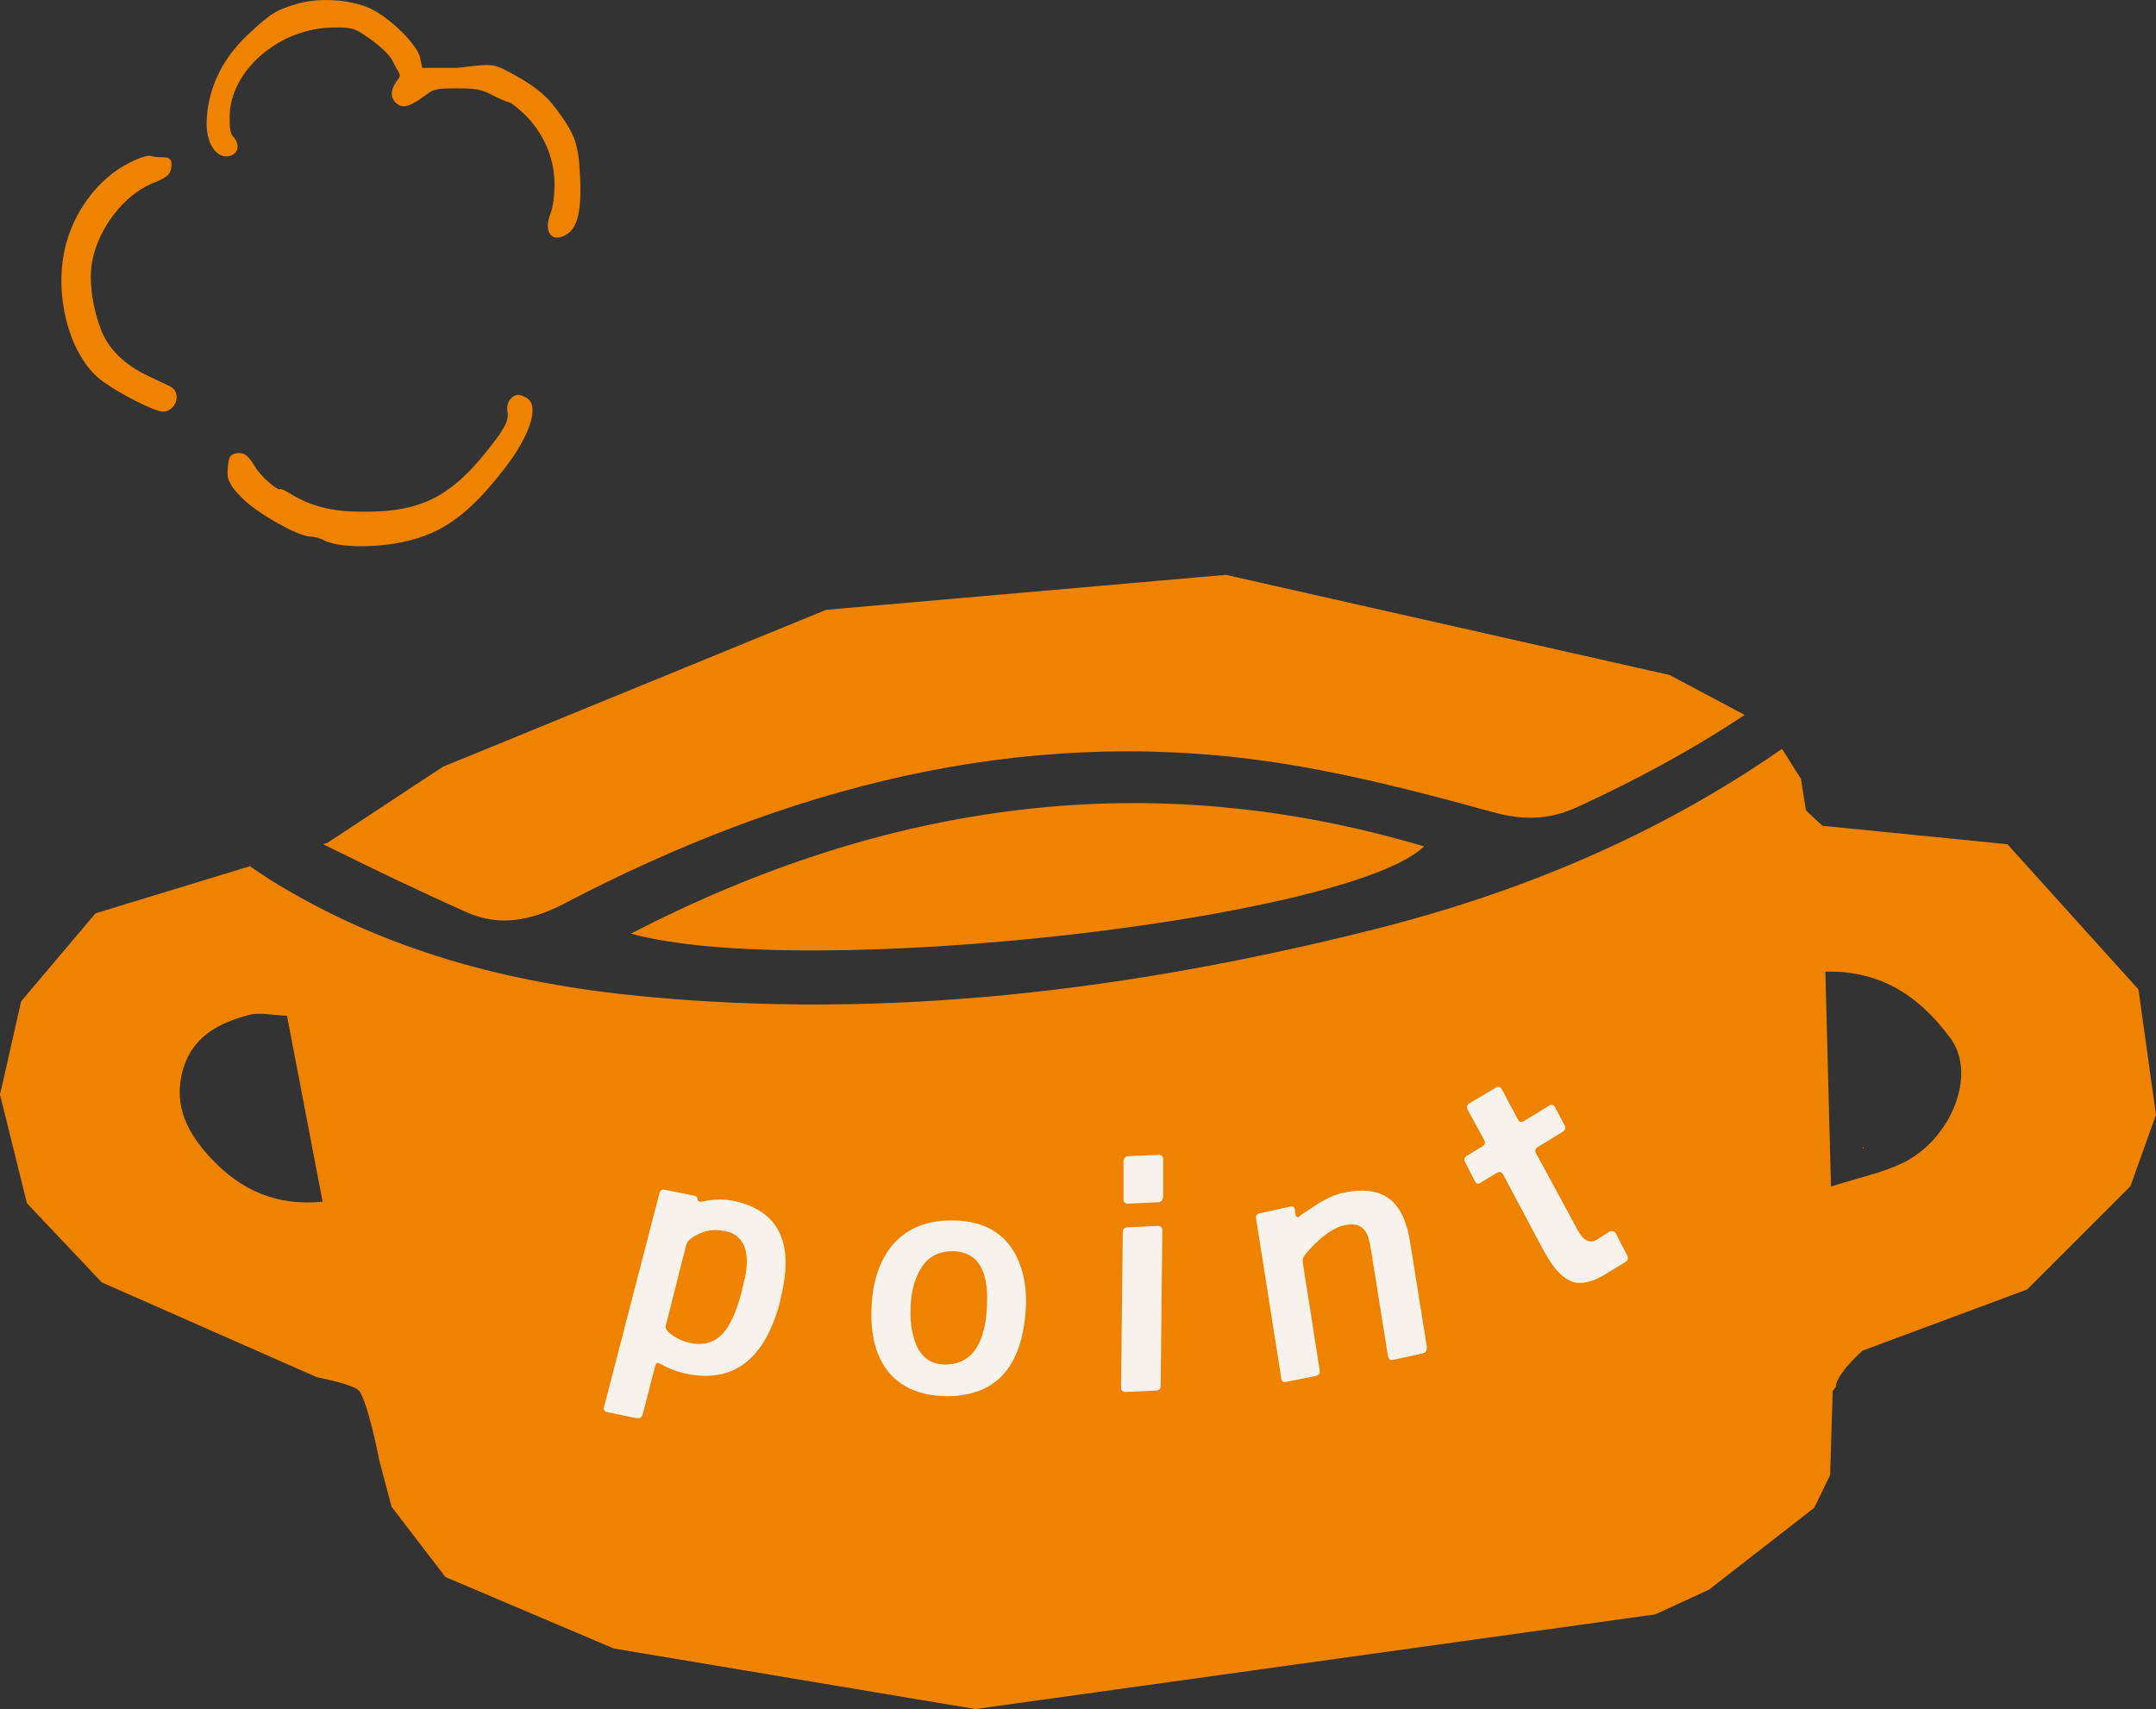
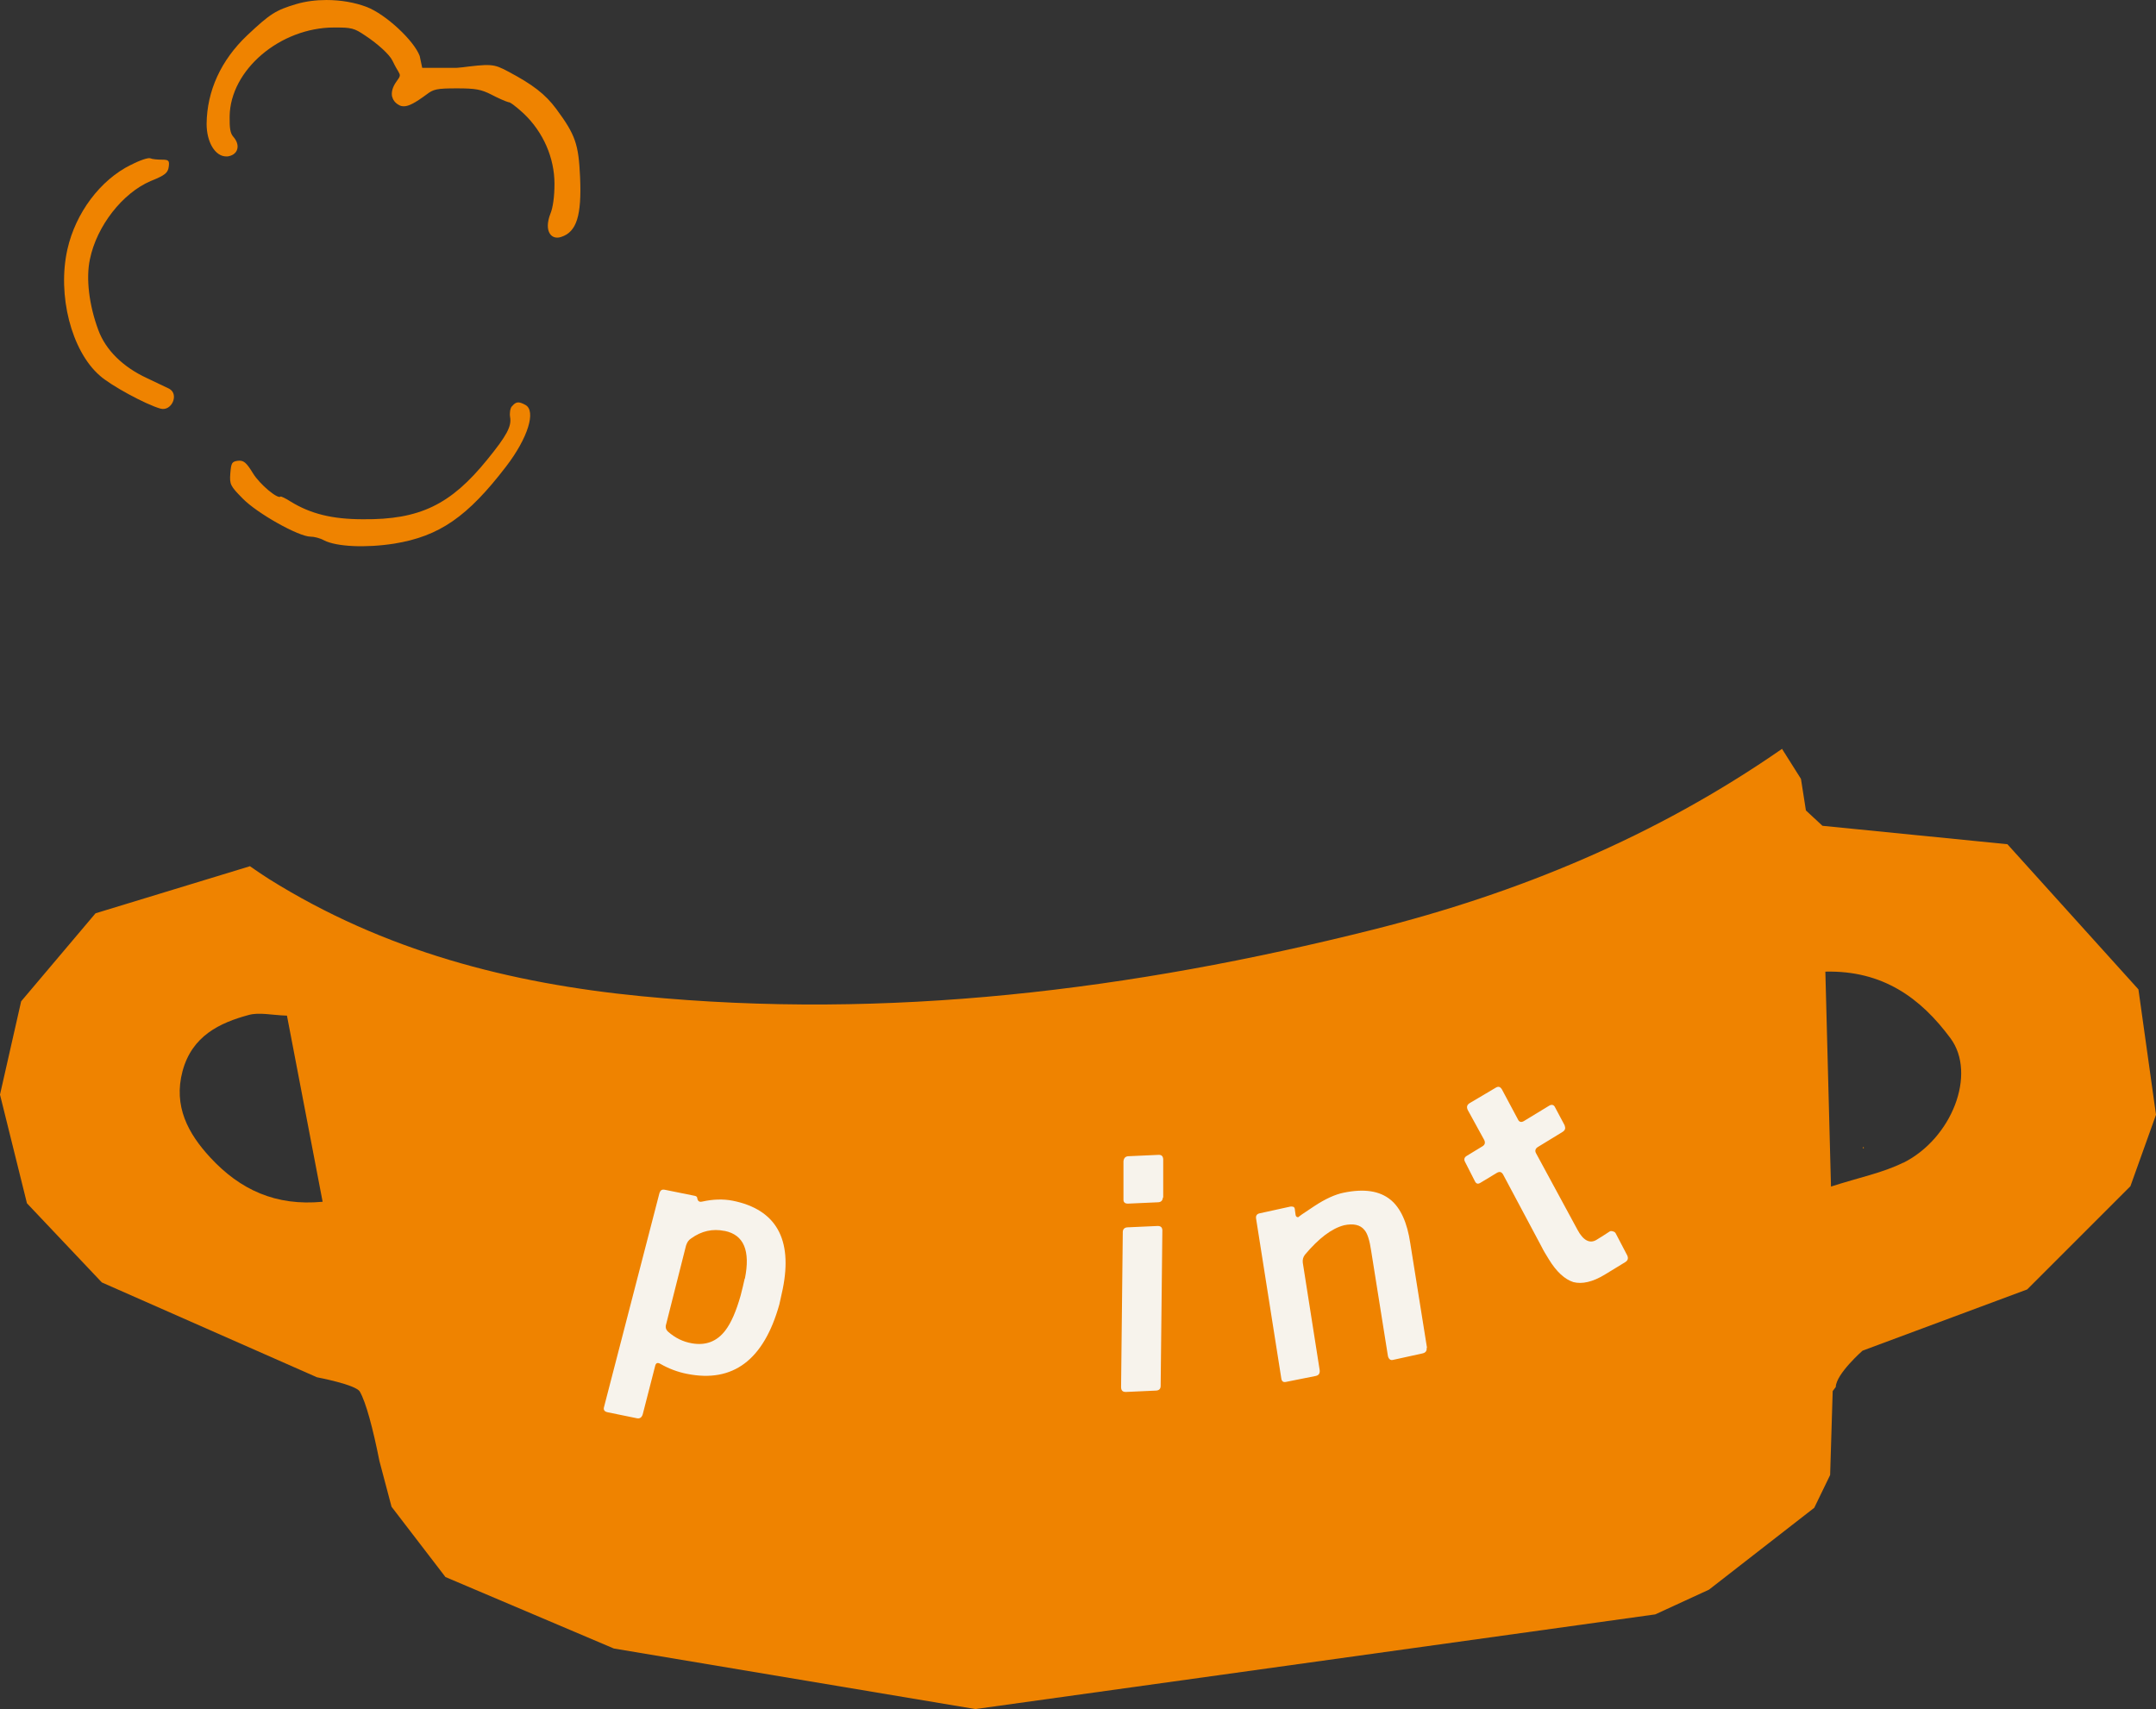
<svg xmlns="http://www.w3.org/2000/svg" id="_レイヤー_2" viewBox="0 0 126.37 100.2">
  <rect x="0" y="0" width="126.37" height="100.2" fill="#333333" stroke="none" />
  <defs>
    <style>.cls-1{fill:#f7f3ec;}.cls-2{fill:#ef8300;}</style>
  </defs>
  <g id="_画像">
    <g>
      <g>
-         <path class="cls-2" d="M83.47,49.62c-16.16-4.81-31.55-2.61-46.49,5.11,10.15,2.81,42.05-.83,46.49-5.11Z" />
-         <path class="cls-2" d="M33.19,52.91c12.96-6.76,26.52-10.31,40.89-8.31,4.51,.63,8.97,1.78,13.38,3,1.78,.49,3.28,.49,4.95-.27,3.41-1.56,6.71-3.33,9.85-5.42l-4.4-2.34-26.01-5.87-23.43,2.05-22.46,9.2-6.77,4.46-.25,.08c2.78,1.38,5.57,2.72,8.39,3.98,1.96,.88,3.83,.51,5.87-.56Z" />
        <path class="cls-2" d="M109.19,67.33s.05-.03,.07-.05l-.07-.04v.09Z" />
        <path class="cls-2" d="M125.34,58l-7.68-8.51-10.84-1.08-.97-.9-.29-1.85-1.11-1.76c-7.4,5.14-15.48,8.47-24.02,10.61-14.12,3.54-28.37,5.3-42.84,3.89-7.69-.75-15.07-2.64-21.84-6.88-.38-.24-.74-.49-1.1-.74l-9.05,2.76-4.36,5.16-1.24,5.47,1.58,6.37,4.39,4.64,12.61,5.56s2.28,.43,2.51,.84c.36,.62,.77,2.16,1.15,4.07l.71,2.68,3.16,4.12,9.87,4.19,21.19,3.55,39.85-5.55,3.15-1.45,6.17-4.8,.93-1.92,.15-4.92,.18-.24c.02-.77,1.57-2.13,1.57-2.13l9.65-3.59,6.05-6.05,1.5-4.19-1.03-7.35ZM12.31,67.84c-1.28-1.39-2.16-2.99-1.61-5.05,.56-2.07,2.18-2.83,3.88-3.29,.63-.17,1.32,.01,2.24,.04,.69,3.61,1.36,7.12,2.09,10.91-2.74,.26-4.83-.69-6.6-2.61Zm99.24,.32c-1.21,.6-2.56,.86-4.23,1.4-.11-4.38-.22-8.4-.33-12.6,3.37-.08,5.59,1.55,7.33,3.9,1.56,2.1,.08,5.89-2.77,7.31Z" />
      </g>
      <g>
        <path class="cls-1" d="M40.27,80.54c-.56-.11-1.08-.31-1.57-.59-.16-.09-.26-.05-.3,.13l-.73,2.84c-.06,.18-.17,.26-.35,.22l-1.71-.35c-.19-.04-.26-.15-.2-.33l3.24-12.51c.06-.18,.15-.24,.33-.2l1.73,.35c.11,.02,.16,.07,.16,.15,.03,.16,.11,.23,.29,.19,.63-.14,1.23-.16,1.79-.05,2.53,.51,3.52,2.24,2.93,5.17-.09,.45-.17,.74-.2,.91-.91,3.25-2.71,4.61-5.41,4.07Zm3.39-5.58c.33-1.64-.06-2.57-1.18-2.8h-.02c-.69-.14-1.34,0-1.95,.44-.16,.1-.24,.24-.3,.42l-1.16,4.59c-.06,.18-.03,.32,.1,.45,.43,.38,.89,.6,1.41,.69,.81,.14,1.46-.11,1.95-.75,.34-.44,.64-1.13,.9-2.05,.09-.37,.18-.7,.24-1Z" />
-         <path class="cls-1" d="M55.4,81.84c-1.5-.02-2.63-.53-3.38-1.48-.69-.9-1-2.1-.94-3.66,.06-1.6,.49-2.86,1.28-3.77,.85-.96,2.07-1.44,3.66-1.38,1.67,.06,2.86,.74,3.53,2.04,.46,.92,.66,1.98,.57,3.22-.23,3.4-1.81,5.07-4.72,5.04Zm.44-8.49c-.85-.01-1.51,.36-1.93,1.12-.33,.6-.53,1.36-.54,2.29-.03,.84,.1,1.52,.34,2.09,.33,.75,.86,1.11,1.6,1.14,1.67,.04,2.52-1.22,2.55-3.81,.02-1.86-.65-2.8-2.02-2.84Z" />
        <path class="cls-1" d="M68.03,81.24c0,.17-.08,.27-.27,.28l-1.77,.08c-.19,0-.27-.08-.28-.27l.1-9.1c0-.17,.1-.27,.27-.28l1.77-.08c.19,0,.27,.08,.28,.25l-.1,9.12Zm.13-11.04c-.01,.17-.1,.27-.27,.28l-1.78,.08c-.17,0-.27-.08-.26-.25v-2.23c.02-.19,.11-.29,.29-.3l1.78-.08c.17,0,.25,.08,.26,.27v2.23Z" />
        <path class="cls-1" d="M83.62,79.02c.02,.17-.06,.28-.24,.32l-1.73,.38c-.07,.02-.15,.01-.2-.04-.05-.05-.08-.1-.1-.19l-.98-6.15c-.09-.62-.22-1.04-.4-1.24-.24-.3-.65-.39-1.2-.27-.72,.19-1.47,.76-2.28,1.72-.11,.14-.15,.3-.13,.47l.99,6.3c.02,.19-.05,.3-.22,.34l-1.75,.35c-.17,.04-.26-.04-.28-.21l-1.48-9.38c-.02-.17,.06-.27,.25-.3l1.73-.38c.09-.02,.15-.01,.22,.01,.05,.03,.08,.1,.08,.2l.04,.28c.02,.09,.07,.14,.18,.12-.06,.01,.25-.21,.91-.64,.65-.43,1.23-.69,1.72-.79,1.21-.25,2.11-.11,2.75,.41,.59,.48,.98,1.33,1.16,2.55l.98,6.13Z" />
        <path class="cls-1" d="M91.7,65.97c.08,.17,.04,.29-.12,.39l-1.44,.88c-.15,.09-.19,.23-.1,.38l2.42,4.47c.34,.64,.73,.83,1.12,.59,.29-.18,.55-.34,.77-.49,.05-.03,.12-.03,.2,0,.08,.02,.12,.06,.15,.11l.68,1.3c.07,.16,.04,.29-.12,.39l-1.18,.72c-.73,.45-1.36,.58-1.86,.45-.5-.16-.99-.6-1.44-1.34-.17-.28-.31-.5-.4-.69l-2.28-4.28c-.09-.15-.2-.19-.37-.09l-.96,.58c-.15,.09-.25,.06-.33-.11l-.56-1.1c-.09-.15-.06-.28,.09-.37l.92-.56c.15-.09,.18-.22,.1-.38l-.96-1.75c-.08-.17-.05-.3,.11-.4l1.52-.9c.16-.1,.27-.07,.37,.09l.94,1.76c.07,.16,.2,.19,.35,.1l1.48-.9c.15-.09,.28-.06,.35,.1l.58,1.09Z" />
      </g>
      <g>
        <path class="cls-2" d="M32.66,13.93c-.18,0-.33-.08-.43-.23-.17-.26-.16-.68,.03-1.17,.15-.35,.24-1.02,.24-1.75,0-1.53-.66-3.04-1.81-4.13-.48-.44-.81-.68-.89-.66h0c-.17-.04-.73-.3-.99-.44-.61-.31-.93-.37-2.03-.37-1.2,0-1.37,.05-1.78,.36-.69,.51-1.05,.69-1.33,.69-.12,0-.23-.03-.33-.1-.19-.11-.31-.28-.36-.48-.05-.25,.03-.55,.25-.86,.26-.35,.25-.37,.1-.63-.13-.2-.27-.49-.33-.61-.17-.35-.83-.96-1.6-1.47-.64-.43-.78-.47-1.8-.47-3.18,0-6.11,2.49-6.14,5.22-.01,.7,.04,.98,.21,1.18,.23,.26,.31,.54,.22,.78-.08,.21-.28,.34-.55,.38-.03,0-.06,0-.08,0-.65,0-1.15-.84-1.15-1.91,.02-1.93,.84-3.73,2.38-5.19,1.35-1.27,1.67-1.47,2.87-1.83,.54-.16,1.15-.24,1.77-.24,.84,0,1.66,.14,2.37,.41,1.11,.43,2.76,1.96,3.1,2.87l.15,.71h2.01c2.06-.27,2.17-.25,3.02,.2,1.44,.76,2.18,1.33,2.82,2.19,1.13,1.53,1.31,2.06,1.4,3.99,.1,2.27-.2,3.23-1.11,3.52-.08,.03-.16,.04-.23,.04h0Z" />
-         <path class="cls-2" d="M17.38,.5c-1.16,.34-1.47,.53-2.81,1.79-1.51,1.44-2.32,3.18-2.33,5.08,0,1.02,.48,1.82,1.07,1.76,.49-.06,.6-.49,.23-.91-.2-.23-.26-.54-.25-1.28,.03-2.83,3.01-5.36,6.29-5.36,1.05,0,1.22,.05,1.89,.49,.8,.54,1.47,1.16,1.65,1.53,.06,.12,.2,.4,.32,.6,.19,.32,.17,.42-.11,.79-.34,.48-.32,.9,.06,1.13,.28,.19,.62,.06,1.5-.59,.46-.34,.68-.39,1.87-.39,1.13,0,1.47,.06,2.1,.39,.42,.22,.83,.39,.94,.39s.54,.34,.97,.74c1.17,1.11,1.85,2.66,1.85,4.23,0,.74-.09,1.44-.25,1.81-.31,.77-.09,1.33,.45,1.16,.82-.26,1.1-1.19,1-3.37-.09-1.9-.26-2.4-1.38-3.91-.63-.85-1.36-1.41-2.77-2.15-.82-.43-.93-.45-2.95-.45h-2.12l-.19-.54c-.32-.88-1.93-2.36-3.01-2.78-1.22-.46-2.78-.54-4.05-.17Z" />
-         <path class="cls-2" d="M9.56,24.13c-.07,0-.14-.01-.21-.03-.89-.25-2.94-1.37-3.6-1.96-1.71-1.49-2.57-4.8-1.95-7.55,.49-2.17,1.97-4.15,3.79-5.05,.38-.2,.91-.41,1.16-.41,.04,0,.08,0,.11,.02,.08,.03,.35,.07,.61,.07,.23,0,.4,0,.5,.13,.1,.11,.09,.27,.07,.46-.06,.46-.31,.62-1.14,.95-1.62,.68-3.09,2.57-3.48,4.48-.23,1.09-.04,2.64,.49,4.06,.42,1.14,1.41,2.11,2.78,2.74,.59,.28,1.18,.56,1.3,.62,.3,.16,.42,.47,.34,.82-.08,.32-.37,.65-.76,.65h0Z" />
+         <path class="cls-2" d="M17.38,.5c-1.16,.34-1.47,.53-2.81,1.79-1.51,1.44-2.32,3.18-2.33,5.08,0,1.02,.48,1.82,1.07,1.76,.49-.06,.6-.49,.23-.91-.2-.23-.26-.54-.25-1.28,.03-2.83,3.01-5.36,6.29-5.36,1.05,0,1.22,.05,1.89,.49,.8,.54,1.47,1.16,1.65,1.53,.06,.12,.2,.4,.32,.6,.19,.32,.17,.42-.11,.79-.34,.48-.32,.9,.06,1.13,.28,.19,.62,.06,1.5-.59,.46-.34,.68-.39,1.87-.39,1.13,0,1.47,.06,2.1,.39,.42,.22,.83,.39,.94,.39s.54,.34,.97,.74c1.17,1.11,1.85,2.66,1.85,4.23,0,.74-.09,1.44-.25,1.81-.31,.77-.09,1.33,.45,1.16,.82-.26,1.1-1.19,1-3.37-.09-1.9-.26-2.4-1.38-3.91-.63-.85-1.36-1.41-2.77-2.15-.82-.43-.93-.45-2.95-.45h-2.12c-.32-.88-1.93-2.36-3.01-2.78-1.22-.46-2.78-.54-4.05-.17Z" />
        <path class="cls-2" d="M7.66,9.67c-1.78,.88-3.23,2.81-3.71,4.95-.6,2.67,.23,5.95,1.9,7.4,.63,.57,2.67,1.68,3.54,1.93,.66,.2,1.13-.83,.53-1.16-.12-.06-.71-.34-1.3-.62-1.41-.65-2.43-1.65-2.86-2.83-.54-1.45-.73-3.03-.49-4.14,.4-1.96,1.92-3.89,3.57-4.59,.85-.34,1-.48,1.05-.83,.05-.37,0-.42-.42-.42-.25,0-.56-.03-.66-.08-.12-.05-.63,.12-1.14,.39Z" />
-         <path class="cls-2" d="M21.16,31.87c-.98,0-1.77-.13-2.22-.36-.21-.11-.54-.2-.74-.2-.74,0-3.18-1.36-4.08-2.27-.73-.75-.82-.88-.77-1.6,.05-.61,.1-.82,.58-.88,.04,0,.08,0,.11,0,.36,0,.57,.24,.92,.82,.36,.59,1.2,1.27,1.41,1.31,0,0,0,0,0,0,.02-.01,.05-.02,.07-.02,.15,0,.61,.29,.66,.32,1.17,.71,2.42,1.01,4.17,1.01h.17c3.16,0,4.93-.87,7.01-3.45,1.08-1.33,1.38-1.88,1.3-2.35-.05-.24-.01-.59,.14-.77,.11-.14,.26-.28,.48-.28,.13,0,.28,.05,.49,.17,.17,.1,.29,.27,.33,.49,.15,.72-.41,2.03-1.41,3.33-2.28,2.99-3.97,4.15-6.66,4.58-.65,.1-1.33,.16-1.96,.16h0Z" />
        <path class="cls-2" d="M30.01,23.81c-.11,.12-.15,.42-.11,.65,.09,.53-.19,1.07-1.33,2.47-2.15,2.66-3.97,3.54-7.29,3.51-1.81,0-3.08-.32-4.25-1.04-.29-.19-.56-.31-.59-.29-.15,.17-1.21-.71-1.61-1.36-.4-.66-.56-.77-.88-.74-.36,.05-.4,.12-.45,.74-.05,.65,0,.74,.73,1.48,.85,.87,3.28,2.23,3.97,2.23,.22,0,.57,.09,.8,.22,.73,.37,2.43,.45,4.1,.19,2.66-.43,4.31-1.58,6.57-4.53,1.28-1.67,1.76-3.25,1.13-3.6-.4-.22-.56-.2-.79,.08Z" />
      </g>
    </g>
  </g>
</svg>